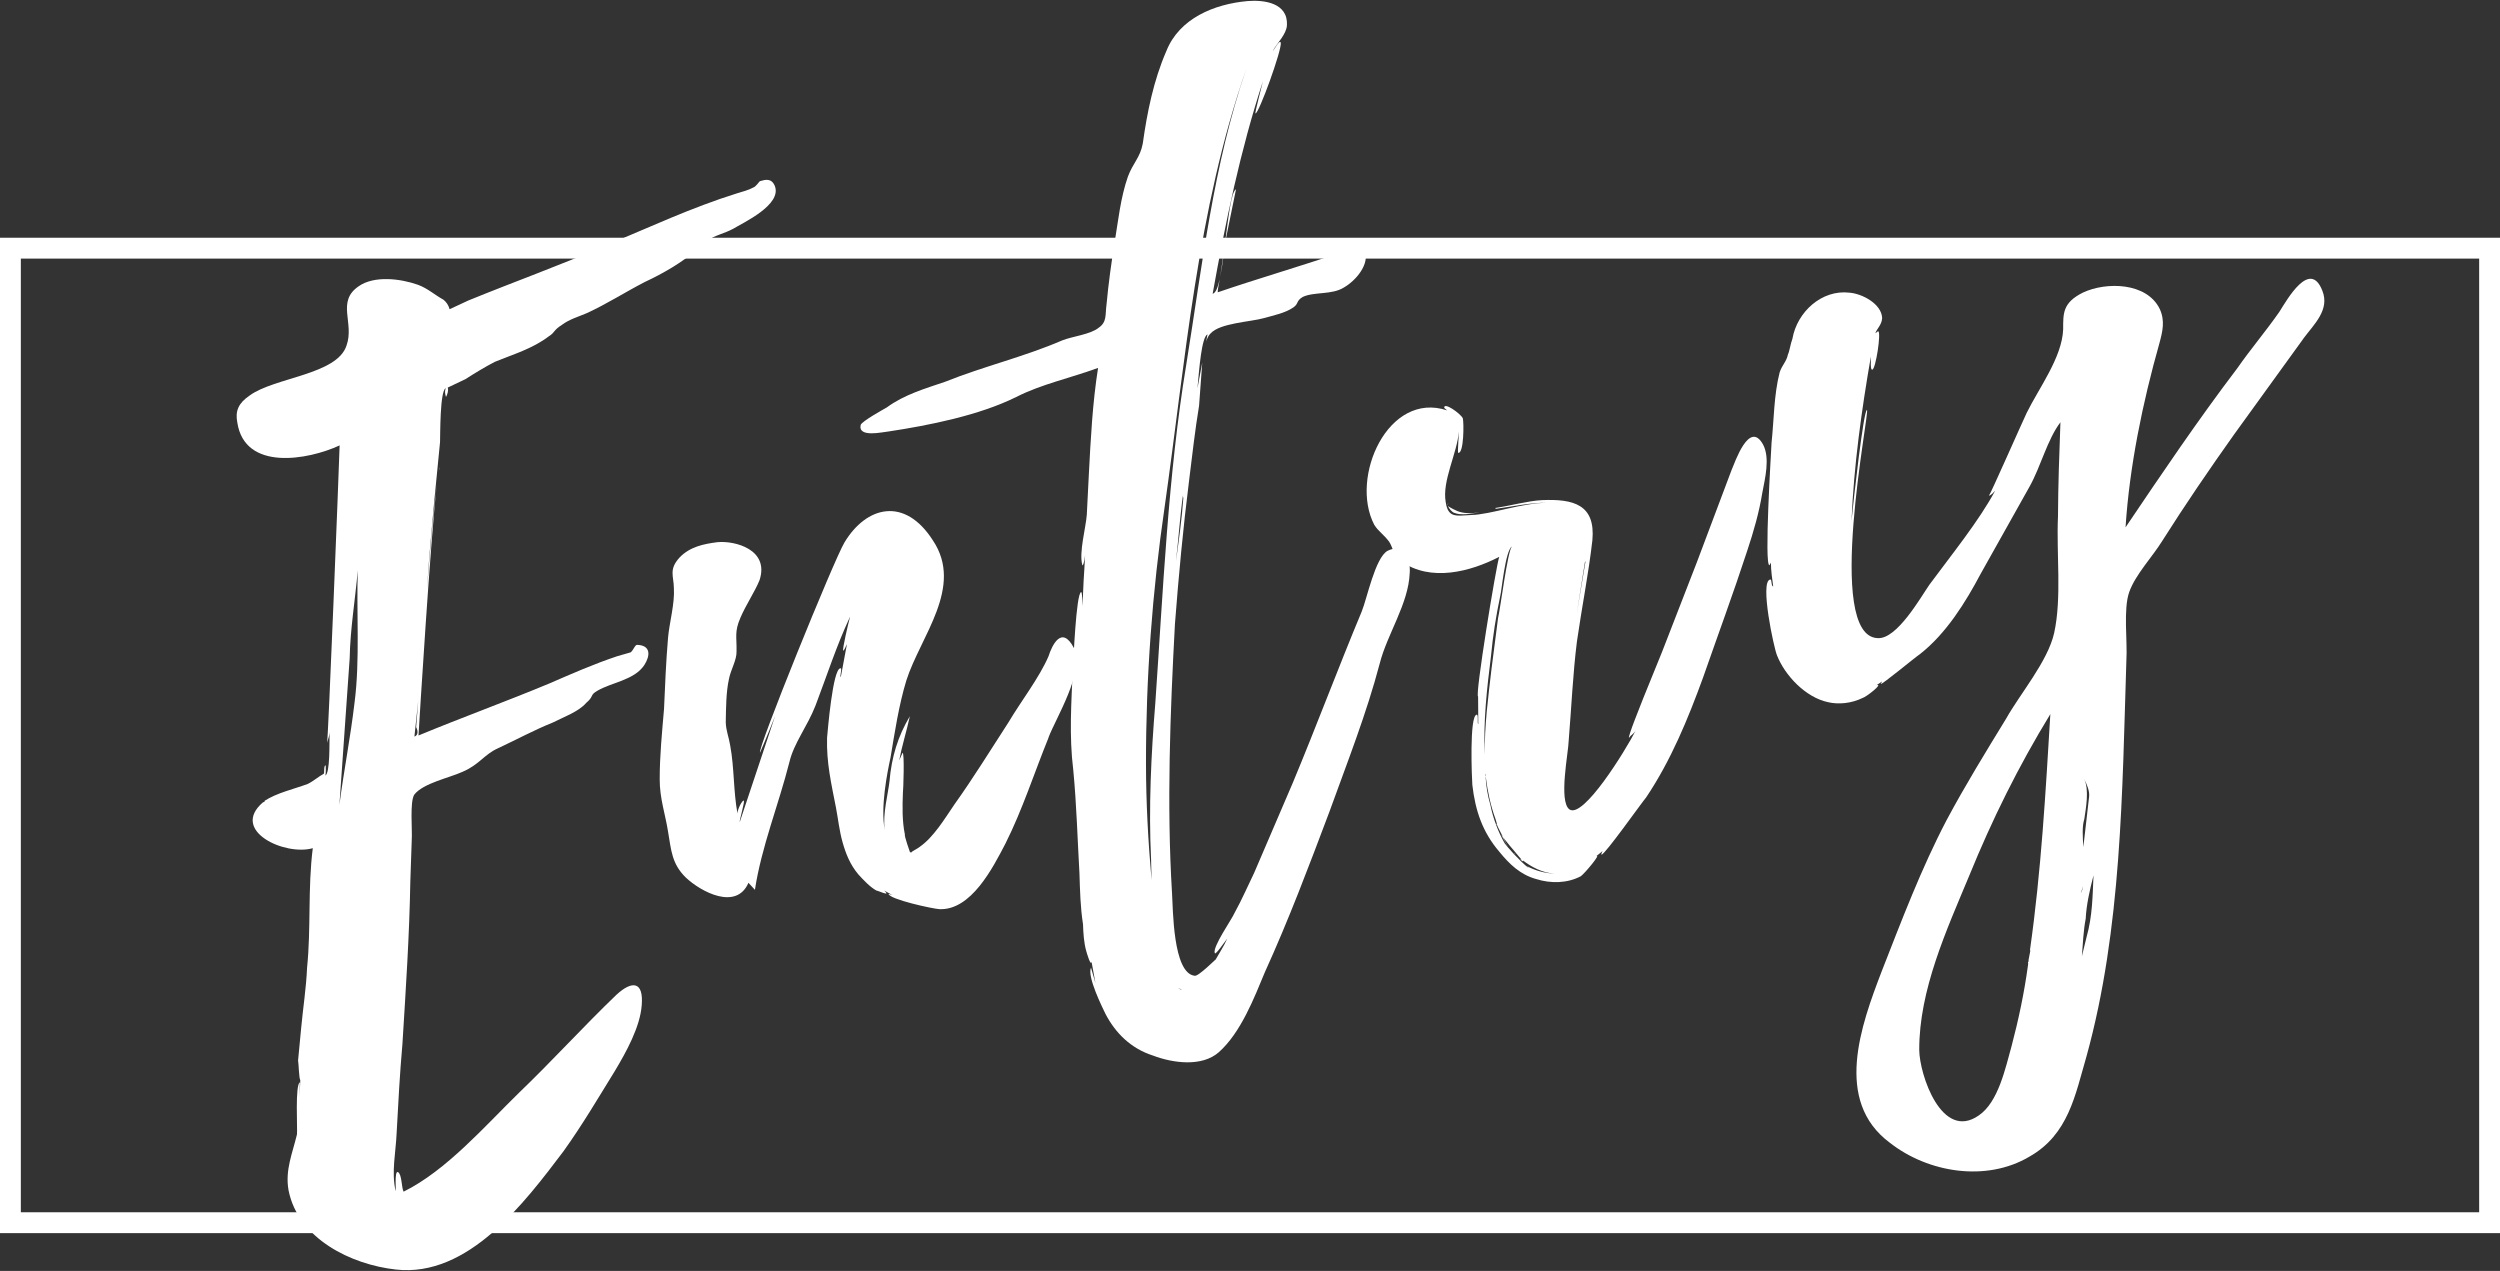
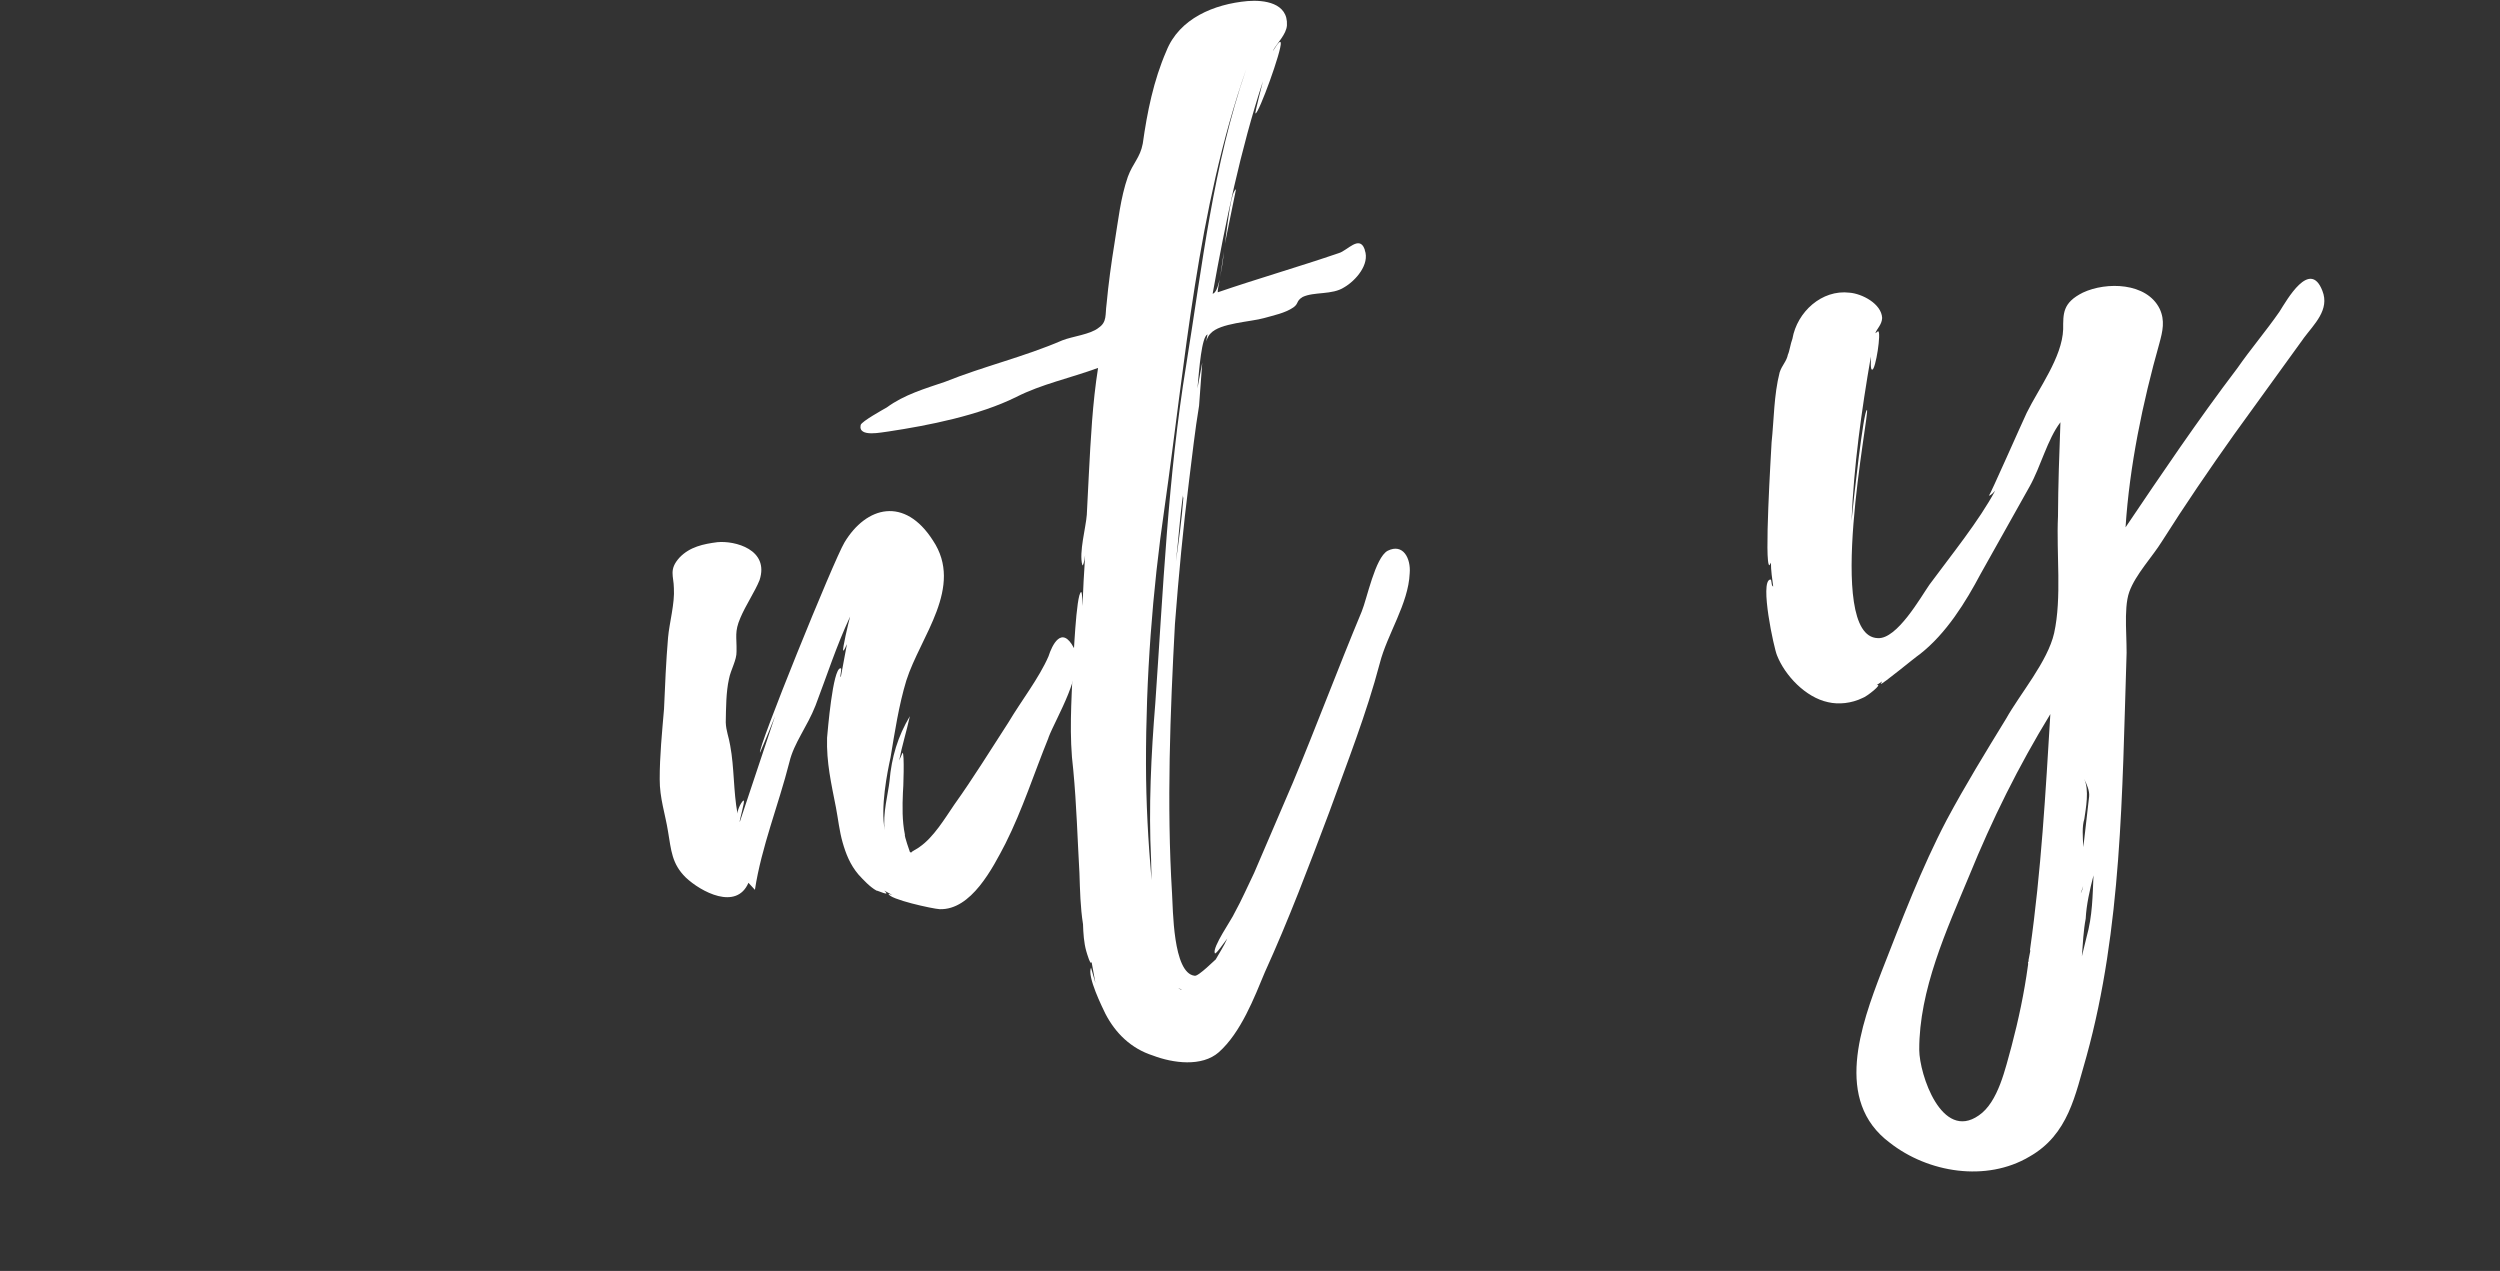
<svg xmlns="http://www.w3.org/2000/svg" id="_レイヤー_1" viewBox="0 0 1076 547">
  <rect x="0" y="0" width="1076" height="547" fill="#333333" stroke="none" />
  <defs>
    <style>.cls-1{fill:#fff;}</style>
  </defs>
-   <path class="cls-1" d="m315.4,98.54c-3.73,2.03-7.84,2.73-11,5.07-1.58-.5-2.91-.13-4.42,1.27.69.75.51,1.77.19,2.35-6.5,5.7-14.73,10.45-22.75,14.19-8.34,4.31-16.43,9.51-24.91,13.38-3.41,1.46-7.4,2.6-10.55,4.94-4.05,2.59-2.91,3.23-5.75,5.01-7.08,5.39-15.48,7.8-23.2,10.97-4.18,2.16-8.66,4.88-12.71,7.48l-7.59,3.61c.38,1.33-.12,2.91-.75,4.05-.38-1.33-.64-2.22-.13-3.79-2.53,1.2-2.32,20.31-2.44,23.22l-2.56,26.12c-1.13,12.77-2.37,25.11-3.06,37.77,1.12-16.13,2.99-36.31,4.31-46.74-2.81,25.24-7.47,100.82-7.96,109.11,18.84-7.8,37.93-14.72,56.33-22.39,9.8-4.25,19.15-8.37,29.21-11.73l5.75-1.65c1.2-.83,1.89-3.42,2.9-3.23,5.82.24,5.63,4.61,2.99,8.72-4.36,6.52-14.16,7.42-20.29,11.09-3.28,1.9-1.26,2.27-4.74,5.19-3.22,3.8-10.18,6.28-14.35,8.43-8.15,3.29-15.61,7.35-23.64,11.1-5.94,2.66-8.02,7.09-15.29,10.14-5.5,2.54-16.82,4.83-20.67,9.77-2.02,2.98-.81,15.56-1.11,19.48l-.61,17.9c-.41,23.59-1.96,46.55-3.4,69.95-1.13,12.78-1.8,25.43-2.48,38.08-.37,8.72-2.32,16.95-.48,25.05.38,1.33-.65-8.92,1.06-7.97,1.71.95,1.47,6.77,2.41,8.41,18.46-9.13,35-28.25,49.6-42.5,14.27-13.68,27.73-28.55,42-42.24,6.82-6.27,11.75-5.77,10.88,4.55-.69,9.3-6.68,20.12-11.54,28.22-7.19,11.65-13.95,23.17-22.15,34.62-16.67,22.03-40.92,54.38-72.11,50.87-19.3-2.12-42.13-13.29-46.21-34.16-1.53-8.66,1.69-15.81,3.64-24.04.25-2.47-.85-21.32,1.24-22.39,0,0-.06,4.8-.12,6.26l.31-7.27c-.57-.32-.71-7.46-.96-8.35l1.31-13.79c.82-8.85,2.19-17.4,2.56-26.13,1.75-17.27.27-34.09,2.46-51.48-11.94,3.43-35.68-7.48-21.47-19.71.45-.13.88-.25.75-.69,5.25-3.42,12.9-5.14,18.52-7.24,2.53-1.21,4.8-3.29,6.89-4.37.45-.13-.13-3.79.88-3.6,0,0,.13,3.79-.18,4.37,2.08-1.07,1.75-13.91,1.82-18.72-.06,1.46-.56,3.04-1.07,4.62.45-.13,5.11-117.4,5.41-128.02-13.53,6.28-40.85,11.24-44.04-9.88-.96-4.99.5-8.29,5.3-11.58,10.68-7.85,37.68-8.9,41.72-21.55,3.46-9.62-4.45-18.84,5.15-25.43,6.76-4.81,18.21-3.32,25.67-.66,4.3,1.64,6.96,4.23,10.95,6.44,1.26,1.07,2.09,2.27,2.59,4.05l8.03-3.74c19.72-8.06,39.7-15.23,59.29-23.73,18.39-7.67,36.98-16.36,56.33-22.39,2.21-.64,5.31-1.52,6.95-2.48,1.33-.38,2.59-2.67,3.03-2.79,2.21-.64,4.87-1.39,6.32,2.02,3.29,8.15-13.64,15.89-18.13,18.62h.04Zm-161.41,146.91c-1.13,12.77-3.26,25.36-3.49,37.89l-4.42,63.07c1.94-14.93,4.71-28.66,6.52-44.02,2.38-18.4.77-39.02,1.39-56.92h0Zm26.06,55.74l-1.69,15.82c1.33-.38,1.83-1.97.75-4.05l.93-11.76h0Zm8.05-93.82l.44-3.48-.44,3.48Zm.95-5.06s.19-1.01.06-1.46c.13.45-.19,1.01-.06,1.46Zm.69-2.59c-.45.13-.31.57-.63,1.14.32-.57.19-1.02.63-1.14Z" />
  <path class="cls-1" d="m451.29,317.5c-6.18,15.19-11.22,31.01-18.54,45.56-5.55,10.7-14.76,28.67-28.3,28.25-2.91-.13-21.83-4.27-22.02-6.61l1.58.5-3.42-1.89c3.23,2.91-2.91-.12-3.36,0-2.85-1.58-5.63-4.61-7.73-6.89-3.61-4.24-5.45-8.98-6.84-13.85-1.39-4.87-1.91-9.99-2.86-14.98-2.04-10.43-4.13-19.41-3.83-30.04.24-2.48,2.43-29.92,5.78-29.92.88-.25-.45,3.48.13,3.79l2.64-14.17c-.63,1.14-.82,2.15-1.58,2.85-.57-.32,2.26-12.15,2.95-14.74-5.93,12.72-9.97,25.38-14.88,38.28-3.59,9.18-9.28,16.08-11.23,24.3-4.72,18.61-12.04,36.51-14.86,55.04l-2.78-3.03c-5.17,12.02-20.42,3.94-27.01-2.3-6.01-5.94-6.22-11.63-7.62-19.85-1.15-7.33-3.62-14.29-3.57-22.45-.01-10.06.99-19.92,1.86-30.23.43-10.18.86-20.37,1.73-30.68.56-6.39,2.95-14.74,2.51-21.33-.06-5.25-2.28-7.96,2.45-13.16,4.42-4.62,10.3-5.83,16.31-6.6,7.46-.71,22.45,3.13,18.11,16.35-1.95,4.88-5.99,10.83-8.27,16.27-2.58,6.01-1.51,8.1-1.63,14.36.13,3.79-2.52,7.91-3.27,11.95-1.25,5.63-1.25,12.34-1.37,18.6.13,3.79,1.34,6.32,1.91,9.99,1.79,9.54,1.35,19.73,3.14,29.28-.06-1.9,2.15-5.89,2.71-5.57.57.31-2.14,9.23-1.7,9.11l15.19-45.56c-3.59,9.17-6.49,15.76-6.49,15.76-1.58-.5,31.78-82.89,36.33-90.42,9.4-15.63,25.91-19.89,38.07-.87,13.43,20.09-5.4,41.3-11.44,60.28-3.21,10.5-5.04,22.53-6.79,33.09-1.45,6.64-4.4,21.38-2.5,31.37-1.02-6.89,1.56-16.26,2.06-21.19.87-10.31,3.58-19.23,8.75-27.9-1.45,6.64-3.46,12.96-4.6,19.04l1.46-3.29c.88-.25.33,16.19.15,17.2-.24,5.82-.36,12.08.84,17.96-.32.57,2.16,7.52,2.16,7.52l.57.32c-.13-.45,2.85-1.77,3.6-2.48,6-4.11,10.86-12.22,14.91-18.17,8.2-11.46,15.72-23.68,23.35-35.45,5.49-9.24,13.2-19.12,17.23-28.42,1.52-4.75,5.67-13.6,10.93-3.61,4.81,10.12-7.68,29.99-10.95,38.59v.03Z" />
  <path class="cls-1" d="m587.41,107.69c2.22,6.07-3.91,13.09-8.84,15.95-5.25,3.42-12.9,1.79-17.96,4.2-2.85,1.77-1.58,2.85-3.97,4.49-3.6,2.47-8.6,3.42-12.58,4.57-5.75,1.65-19.03,2.12-23.02,6.61-.75.69-1.39,1.84-1.89,3.42l.56-3.04c-2.53,1.2-3.53,14.43-4.33,23.28l2.07-11.14-1.37,18.6c-1.76,10.56-2.94,21.44-4.26,31.88-2.63,20.87-4.5,41.05-6.13,62.12-2.04,37.95-3.58,77.68-1.25,115.8.45,6.58.3,34.41,9.71,35.53,1.58.5,9.35-7.47,9.03-6.91,1.58-2.85,3.6-5.82,5.05-9.12-1.39,1.84-5.11,7.22-5.37,6.33-1.2-2.53,7.32-14.56,8.46-17.28,3.16-5.7,5.74-11.71,8.46-17.28l16.65-38.8c10.21-24.49,19.42-49.17,29.63-73.65,2.27-5.44,5.79-23.22,11.17-26.19,6.7-3.37,10.06,3.34,9.5,9.72-.55,13.09-9.71,26.26-12.86,38.66-5.73,21.76-14.06,42.83-21.8,64.23-8.7,23.09-17.4,46.19-27.68,68.78-4.54,10.88-10.27,25.94-19.82,34.43-7.27,6.4-19.73,4.71-28.33,1.43-9.49-3.03-16.21-9.72-20.51-18.06-1.2-2.53-7.93-15.93-6.16-19.79l1.9,6.63-1.66-9.11c-.37,2.03-2.03-3.73-2.28-4.61-1.02-3.54-1.28-7.78-1.4-11.57-1.15-7.33-1.29-14.48-1.54-22.07-.84-14.61-1.23-29.34-2.65-44.27-1.85-14.8-.8-29.48-.18-44.01.25-2.47,1.36-32.01,3.57-32.64.45-.13.64,5.56.77,6-.14-7.14.62-14.55.92-21.82-.24,2.47-.95,5.07-1.19,4.18-1.52-5.31,1.56-16.26,1.93-21.63l.86-17.01c.81-15.56,1.6-31.12,3.99-46.18-12.14,4.44-24.34,6.98-35.21,12.51-15.93,7.92-37.68,12.25-55.13,14.87-2.34.19-13.09,2.8-11.83-2.84.51-1.58,9.61-6.59,11.25-7.54,7.52-5.52,16.37-8.06,25.1-11.04,16.76-6.72,33.82-10.66,50.45-17.83,4.29-1.71,12.2-2.54,15.68-5.46,3.6-2.47,2.71-5.57,3.34-10.06.81-8.86,2.06-17.84,3.44-26.38,1.57-9.55,2.57-19.41,5.72-28.47,2.15-5.89,5.3-8.23,6.43-14.3,1.88-13.47,4.65-27.2,10.14-39.8,5.55-14.05,20.53-20.26,35.01-21.55,7.02-.57,17.46.74,16.9,10.48-.31,3.92-4.1,7.41-5.99,10.82.13.45,2.84-5.12,3.35-3.36.45,3.22-9.46,30.5-10.9,30.43-.45.13,3.02-12.85,3.21-13.86-9.7,29.62-16.12,60.68-21.65,91.48,1.33-.38,2.15-2.54,3.03-6.14-.56,3.04-.95,5.06-.82,5.5,17-5.83,34.71-10.92,52.16-16.89,3.54-1.02,8.78-7.79,11.01-1.72l.13.45v.03Zm-51.08-77.79c-21.05,60.17-26.16,125.83-35.07,188.27-5.33,36.5-8.07,73.69-8.03,110.57.02,16.76.93,33.26,2.4,50.09l-.21-9.04c-1.09-22.2.02-45.03,1.82-67.1,3.36-48.38,5.45-97.85,13.3-145.61,6.9-42.7,11.66-86.22,25.78-127.15h0Zm-29.24,395.44c.57.32,1.14.64,1.58.51l-1.58-.51Zm2.15-212.82c-1.44,9.99-2,19.73-3.13,29.16,1.25-8.98,2.51-17.96,3.2-27.26-.13-.45-.25-.88-.06-1.9Zm17.52-104.19l-1.64,11.01c.56-3.04,1.32-7.09,1.64-11.01Zm5.22-26.88l-4.78,23.41c1.51-11.45,2.7-22.33,4.78-23.41Z" />
-   <path class="cls-1" d="m758.53,211.92c-1.38,8.54-3.77,16.89-6.61,25.38-5.86,17.97-12.6,36.19-18.91,54.29-6.43,17.65-13.75,35.56-24.48,51.58-2.15,2.53-17.81,24.75-19.26,24.69-.13-.45.19-1.01.5-1.58l-2.72,2.22c2.08-1.08-4.67,7.09-6.63,8.61-5.81,3.1-12.96,3.24-19.29,1.22-6.77-1.89-11.39-6.31-15.82-11.74-7.23-8.47-10.33-17.64-11.61-28.76-.19-2.34-1.36-29.79,1.86-30.23.88-.25.13,3.79.7,4.11l-.08-11.95c-1.46-.06,7.78-56.36,9.09-60.09-12.52,6.46-29.46,10.85-42.06,2.01-3.68-2.77-3.68-6.13-5.32-8.53-2.35-3.16-4.62-4.42-6.4-7.27-10.65-20.41,5.94-57.75,31.38-49.24l-1.26-1.07c-.32-2.78,6.9,2.34,7.98,4.42.51,1.76.52,15.17-1.94,14.93-.45.13.37-8.72.24-9.17-.69,9.3-7.31,21.26-5.65,30.37,1.02,6.9,4.56,5.88,10.69,5.56,9.04-.2,21.94-5.34,33.45-5.29-7.71-.18-16.25,1.8-22.26,2.56,0,0-.45.13-.56-.32,6.9-1.02,13.97-3.05,20.1-3.38,13.73-.59,23.09,2,21.71,17.24-1.63,14.36-4.58,29.09-6.65,43.59-1.75,13.91-2.37,28.46-3.55,42.7-.06,4.8-4.46,26.19.35,29.6,5.95,4.04,23.94-25.08,28.55-34.06-.95,1.71-2.27,2.09-2.9,3.23-.88.25,5.29-14.93,6.11-17.08l8.14-20.06,14.87-38.29,14.95-39.73c1.45-3.29,7.63-21.83,13.58-11.08,3.1,5.81.84,14.61-.29,20.68v-.04Zm-135.48,5.35s-.13-.45.32-.56l-.32.56Zm.13.45c.7.75,3.99,2.21,3.99,2.21,2.72,1.14,6.07,1.13,9.74.55-4.11.7-8.21,1.4-10.93.27-1.01-.19-2.54-2.15-2.78-3.03h0Zm14.99,107.31c.25.88-.06,1.46.06,1.9-.13-.45.19-1.01-.06-1.9Zm1.08,8.79l.13.45c-.13-.45.19-1.01.06-1.46.13.45-.32.56-.19,1.01Zm16.37,36.98c-.57-.31-1.14-.63-1.26-1.07l.57.32c-3.61-4.23-7.22-8.47-8.86-10.87l2.98,5.37-4.44-8.79-.13-.45c-.69-.75-.82-1.2-.82-1.2,0,0,.13.45.7.75l-.64-2.21c-2.22-6.07-3.43-11.94-4.2-17.96l-.13-.45c.26,4.24.83,7.91,2.1,12.33,1.08,5.44,3.31,11.51,6.15,16.44.82,1.2,6.52,7.7,10.19,10.49-.13-.45-.25-.88-.7-.75,3.42,1.89,7.6,3.09,11.95,3.27-5.38-.37-9.94-2.89-13.6-5.67l.13.45h0Zm-16.56-46.01c-.2-12.4,1.49-24.85,2.87-36.75l2.82-21.89c1.07-4.62,4.14-28.98,5.97-30.93-2.85,1.77-4.46,19.49-4.97,21.07-1.83,8.67-3.21,17.2-4.02,26.06-1.75,13.92-3.38,28.28-2.67,42.44Zm13.34,43.12c-.13-.45-.7-.75-.7-.75.13.45.57.31.7.75Zm29.82-126.4l-3.58,22.58,3.71-22.14-.13-.45h0Zm-.13-.44l.45-.13-.13-.45-.32.56h0Zm0,0l.45-.13-.13-.45-.32.56h0Z" />
  <path class="cls-1" d="m991.47,145.62l-29.96,41.43c-10.62,14.95-21.12,30.33-31.06,46.04-3.94,6.38-11.32,14.18-14,21.64-2.68,7.46-.72,21.25-1.26,29.53-1.8,56.47-1.98,115.35-17.14,170.31-4.88,16.68-7.73,33.74-24.66,43.29-18.45,10.92-43.48,6.97-60.06-6.06-24.21-18.06-12.32-50.58-3.49-73.64,8.63-22.04,17.14-44.52,28.03-65.28,7.83-14.64,16.69-29.09,25.54-43.53,6.05-10.8,17.94-24.66,20.7-36.91,3.35-15.29.9-34.21,1.65-50.21.06-13.41.55-26.95,1.05-40.48-5.6,7.31-8.49,19.13-13.27,27.65l-21.02,37.49c-6.57,12.37-14.78,25.68-26.13,34.61-2.41,1.63-16.37,13.22-16.94,12.9l.63-1.13-2.41,1.63c3.1-.88-4.32,5.05-6.1,5.54-4.62,2.26-10.19,2.87-14.81,1.77-9.67-2.06-18.55-11.52-21.93-20.13-1.31-2.98-7.53-31.84-2.96-32.65.88-.25.3,2.79,1.31,2.98-.43-3.23-.98-6.89-.97-10.25l-.63,1.13c-2.34.18.7-48.51.91-52.87,1.05-9.86.97-20.37,3.47-30.15,1.03-3.16,2.99-4.67,3.57-7.71.63-1.13,1.1-4.61,1.93-6.76,2.01-11.56,12.67-21.26,24.55-19.83,5.37.4,13.77,4.74,14.07,10.87-.14,2.91-2.11,4.42-2.94,6.56.45-.13.76-.69,1.21-.81,1.46.07-1.07,16.57-2.53,16.5-.88.25-.55-3.67-.61-5.57-4.01,23.13-7.33,47.03-8.32,70.74.85-8.86,5.19-47.86,6.65-47.79,1.46.07-18.49,97.52,4.66,98.18,8.29.54,18.48-17.63,22.23-23,9.34-12.67,21.43-27.56,28.31-40.49-.76.69-1.4,1.83-2.72,2.21.45-.13,14.17-31.25,16.27-35.67,5.17-10.54,15.28-23.9,15.7-35.98.02-6.7-.33-11.38,8.48-15.78,10.14-4.76,27.47-4.38,33.05,6.96,2.39,5.07,1.29,9.69-.12,14.87-7.19,25.47-12.87,52.88-14.56,79.2,15.53-23.02,31.06-46.04,48.15-68.55,5.79-8.32,12.27-15.89,18.06-24.22,3.31-5.23,13.18-22.84,18.51-9.03,3.25,8.17-3.6,14.4-8.12,20.46h0Zm-109,161.73c-13.75,22.52-25.04,45.31-34.94,69.62-9.71,23.3-21.57,49.12-21.49,74.92.08,10.5,9.64,39.38,25.63,28.19,8.44-5.73,11.47-20.45,14.1-29.8,3.01-11.38,5.47-23.06,7.03-34.51,0,0,.2-1.01.07-1.46,0,0-.13-.45.32-.56l-.13-.45.78-4.04-.13-.45c4.82-33.88,6.73-67.9,8.76-101.48h0Zm13.56,104.29l2-8.21c2.63-9.35,2.6-17.96,3.02-26.68-1.61,6.19-3.09,12.83-3.36,18.64-.97,5.05-1.25,10.87-1.65,16.25h0Zm.56-30.29l-1.03,3.16c.63-1.13.83-2.14,1.03-3.16Zm.44-46.04c2.26,4.62.71,12.71.06,17.2-1.03,3.16-.67,7.84-.42,12.08l2.49-21.75c.27-2.46-1.06-5.44-2.12-7.53h0Z" />
-   <path class="cls-1" d="m1076,102.32H0v428.41h1076V102.32Zm-8.97,8.97v410.47H8.97V111.29h1058.07Z" />
</svg>